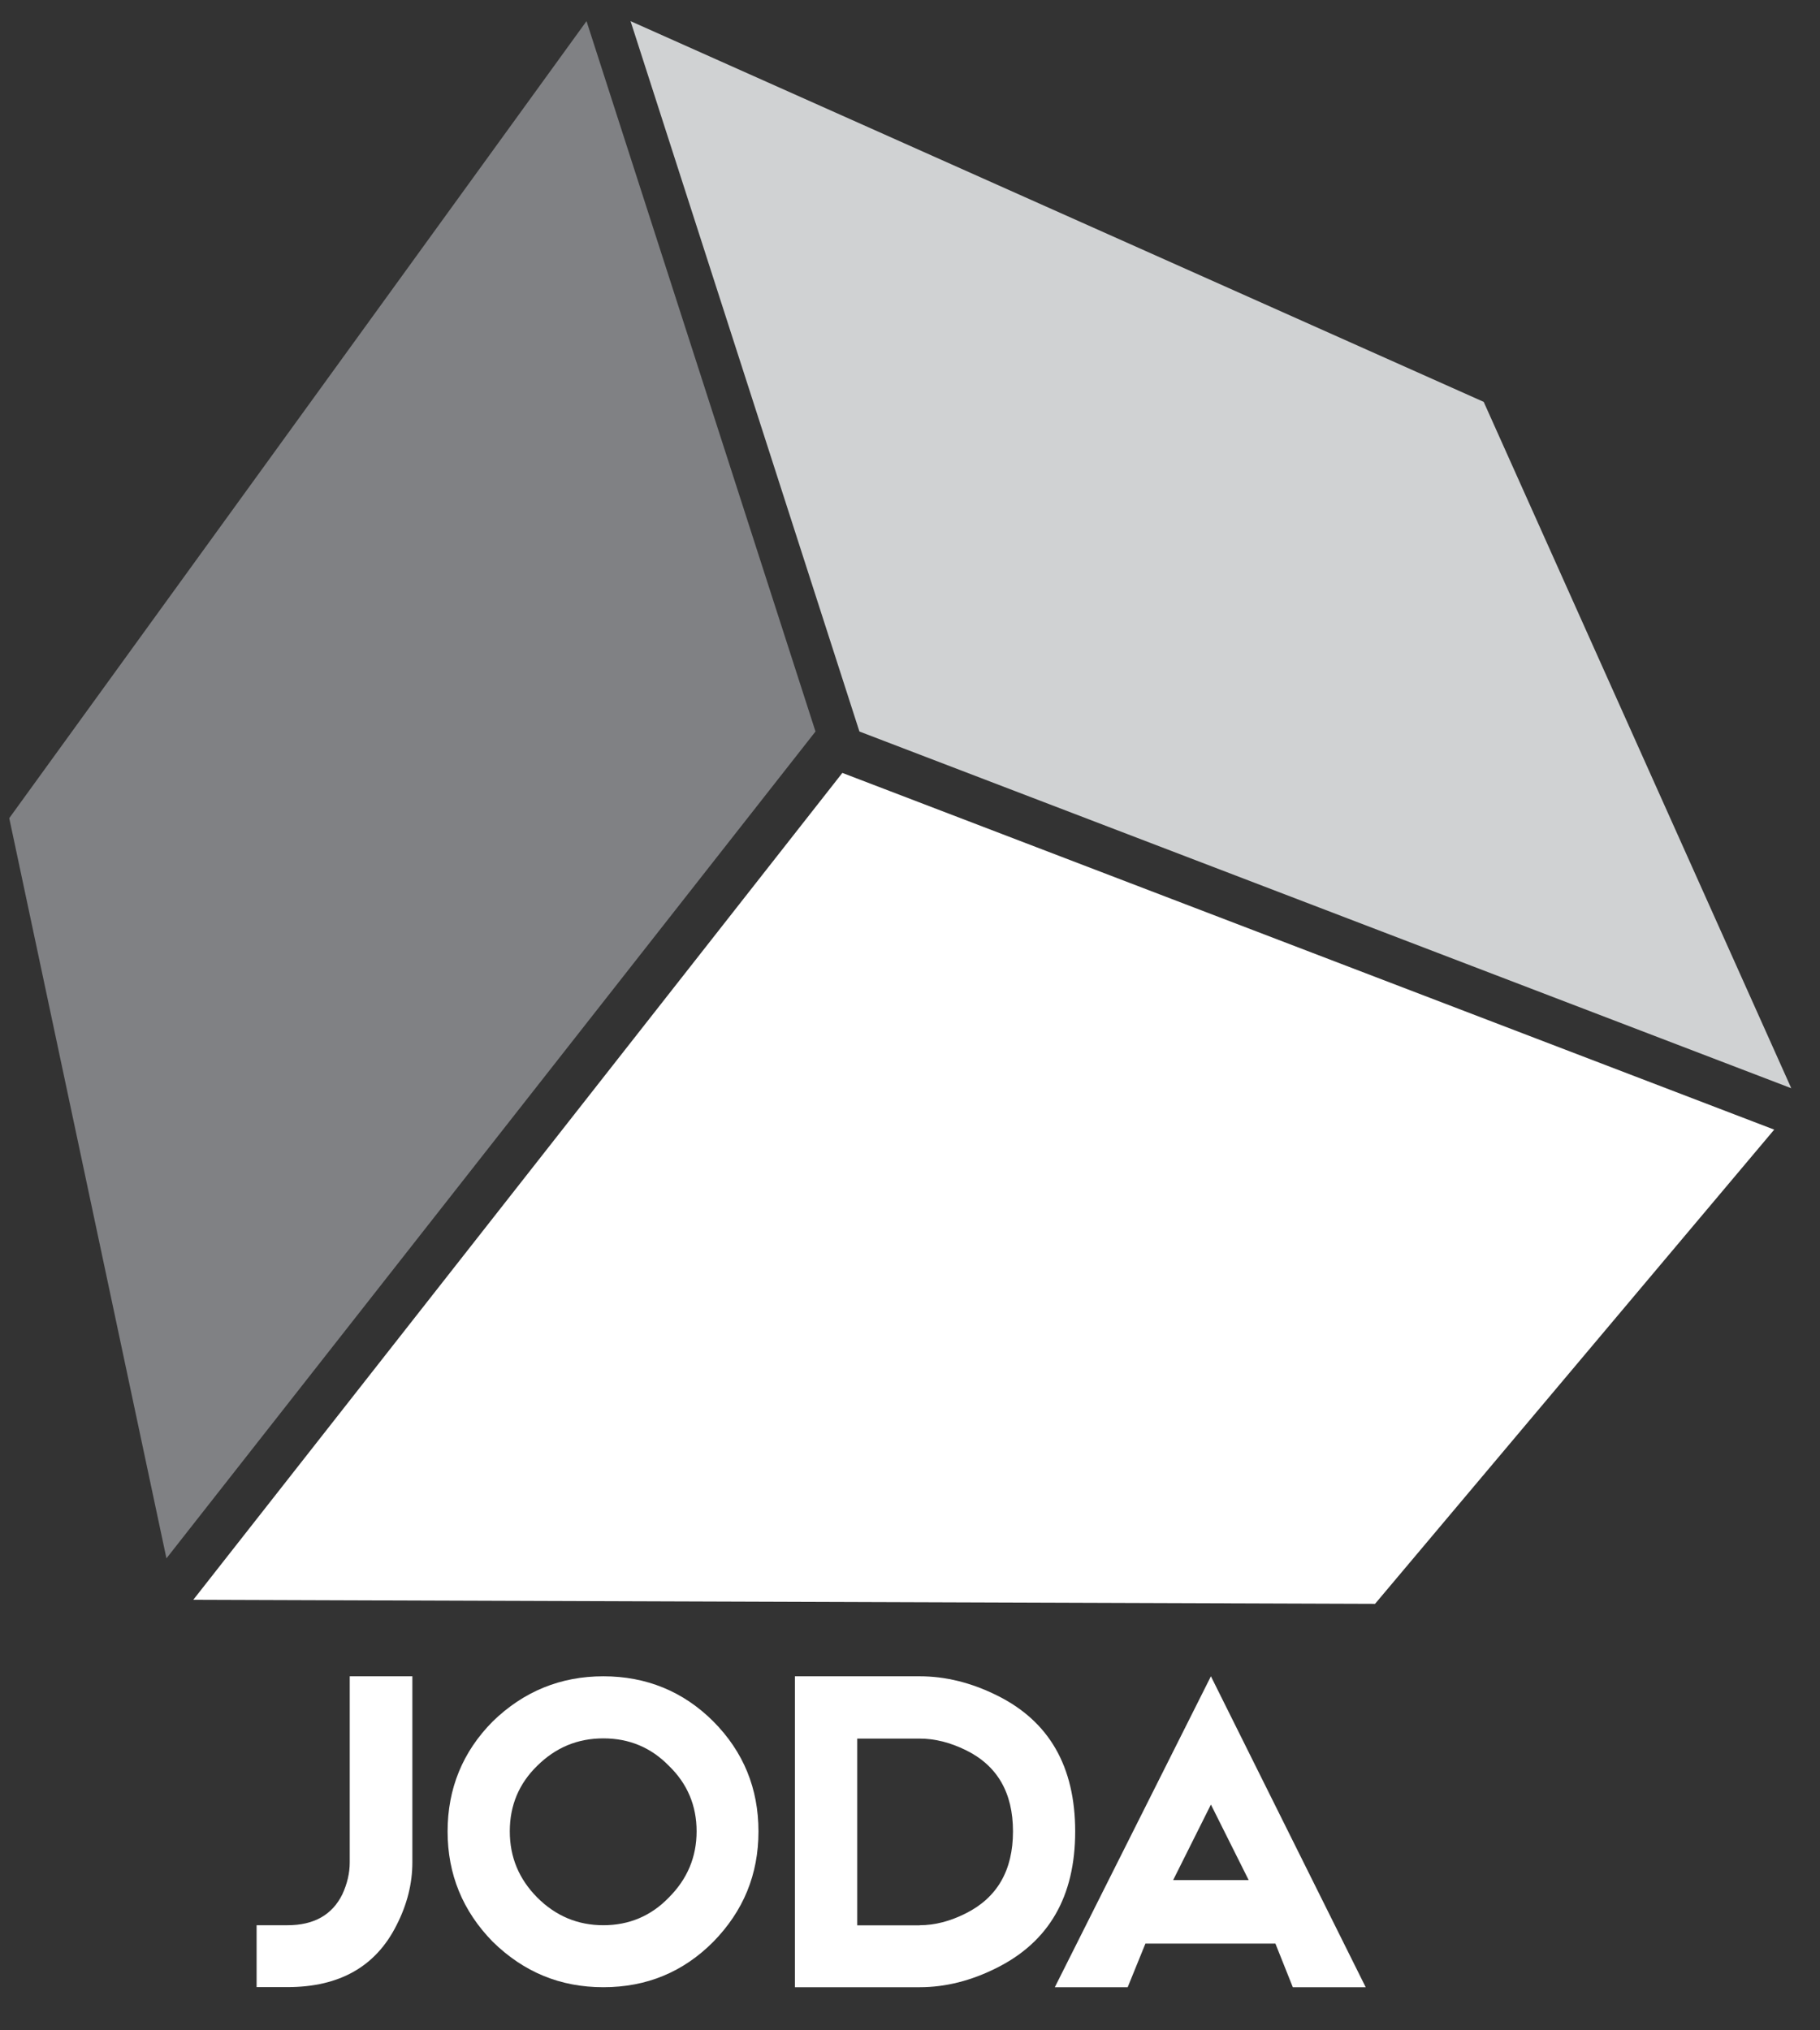
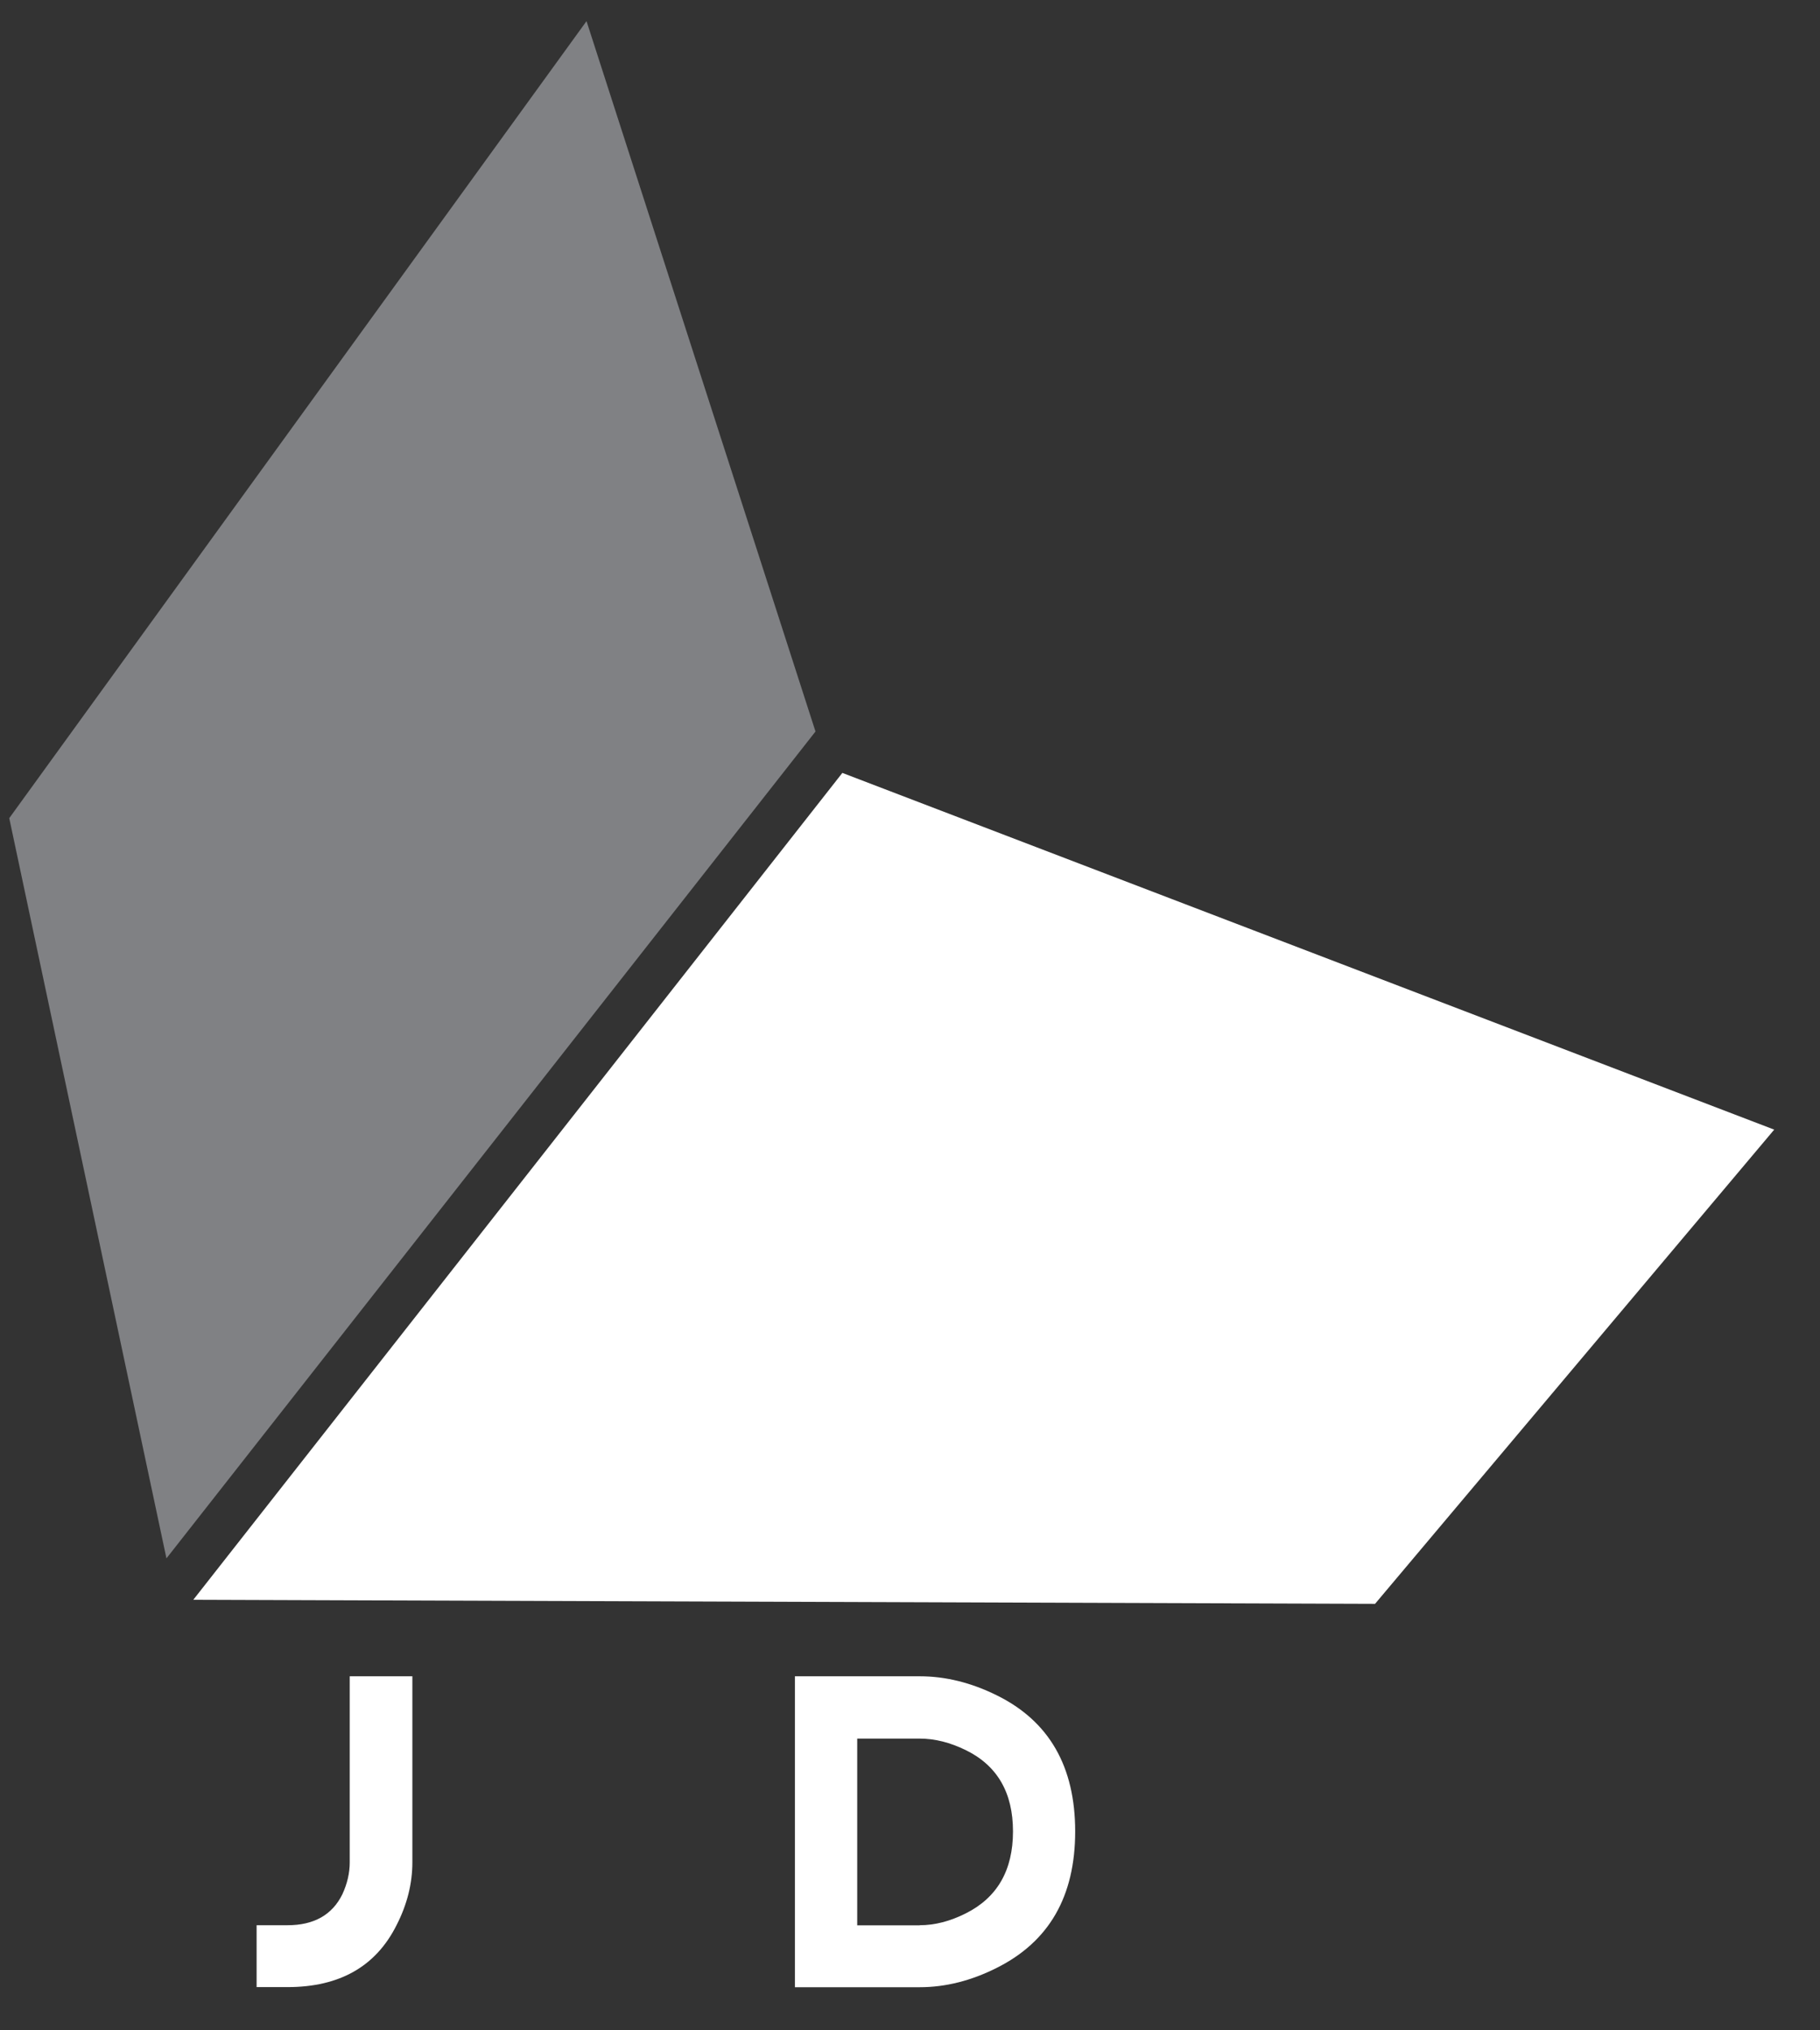
<svg xmlns="http://www.w3.org/2000/svg" id="Layer_1" data-name="Layer 1" viewBox="0 0 165.33 184.4">
  <rect x="0" y="0" width="165.33" height="184.4" fill="#333333" stroke="none" />
  <defs>
    <style>
      .cls-1 {
        fill: #d0d2d3;
      }

      .cls-2 {
        fill: #fff;
      }

      .cls-3 {
        fill: #808184;
      }
    </style>
  </defs>
  <polygon class="cls-3" points="74.08 66.44 15.12 141.54 .84 74.31 53.28 1.92 74.08 66.44" />
-   <polygon class="cls-1" points="78.07 66.44 57.28 1.92 134.78 36.5 162.72 98.84 78.07 66.44" />
  <polygon class="cls-2" points="17.56 145.3 76.52 70.2 161.17 102.6 124.91 145.67 17.56 145.3" />
  <g>
-     <path class="cls-2" d="M37.46,152.25v16.9c0,1.93-.48,3.84-1.44,5.71-1.88,3.75-5.18,5.62-9.9,5.62h-2.81v-5.62h2.81c2.4,0,4.06-.94,4.98-2.81.45-.98.67-1.94.67-2.9v-16.9h5.68Z" />
-     <path class="cls-2" d="M44.76,156.35c2.81-2.73,6.16-4.1,10.05-4.1s7.26,1.37,9.99,4.1c2.73,2.75,4.1,6.08,4.1,9.99s-1.37,7.23-4.1,10.02c-2.73,2.75-6.06,4.13-9.99,4.13s-7.24-1.38-10.05-4.13c-2.73-2.79-4.1-6.13-4.1-10.02s1.37-7.24,4.1-9.99ZM48.8,172.34c1.68,1.68,3.68,2.52,6.01,2.52s4.33-.84,5.95-2.52c1.68-1.68,2.52-3.68,2.52-6.01s-.84-4.33-2.52-5.95c-1.62-1.66-3.6-2.49-5.95-2.49s-4.33.83-6.01,2.49c-1.66,1.62-2.49,3.6-2.49,5.95s.83,4.33,2.49,6.01Z" />
+     <path class="cls-2" d="M37.46,152.25v16.9c0,1.93-.48,3.84-1.44,5.71-1.88,3.75-5.18,5.62-9.9,5.62h-2.81v-5.62h2.81c2.4,0,4.06-.94,4.98-2.81.45-.98.67-1.94.67-2.9v-16.9h5.68" />
    <path class="cls-2" d="M83.55,152.25c2.34,0,4.68.58,7,1.73,4.75,2.34,7.12,6.46,7.12,12.36s-2.37,10.01-7.12,12.39c-2.32,1.17-4.66,1.76-7,1.76h-11.34v-28.24h11.34ZM83.55,174.86c1.37,0,2.76-.36,4.19-1.08,2.85-1.43,4.28-3.91,4.28-7.44s-1.43-5.98-4.28-7.38c-1.43-.7-2.82-1.05-4.19-1.05h-5.68v16.96h5.68Z" />
-     <path class="cls-2" d="M124.06,180.49h-6.62l-1.58-3.96h-11.81l-1.61,3.96h-6.62l14.18-28.24,14.06,28.24ZM113.43,170.76l-3.43-6.86-3.43,6.86h6.86Z" />
  </g>
</svg>